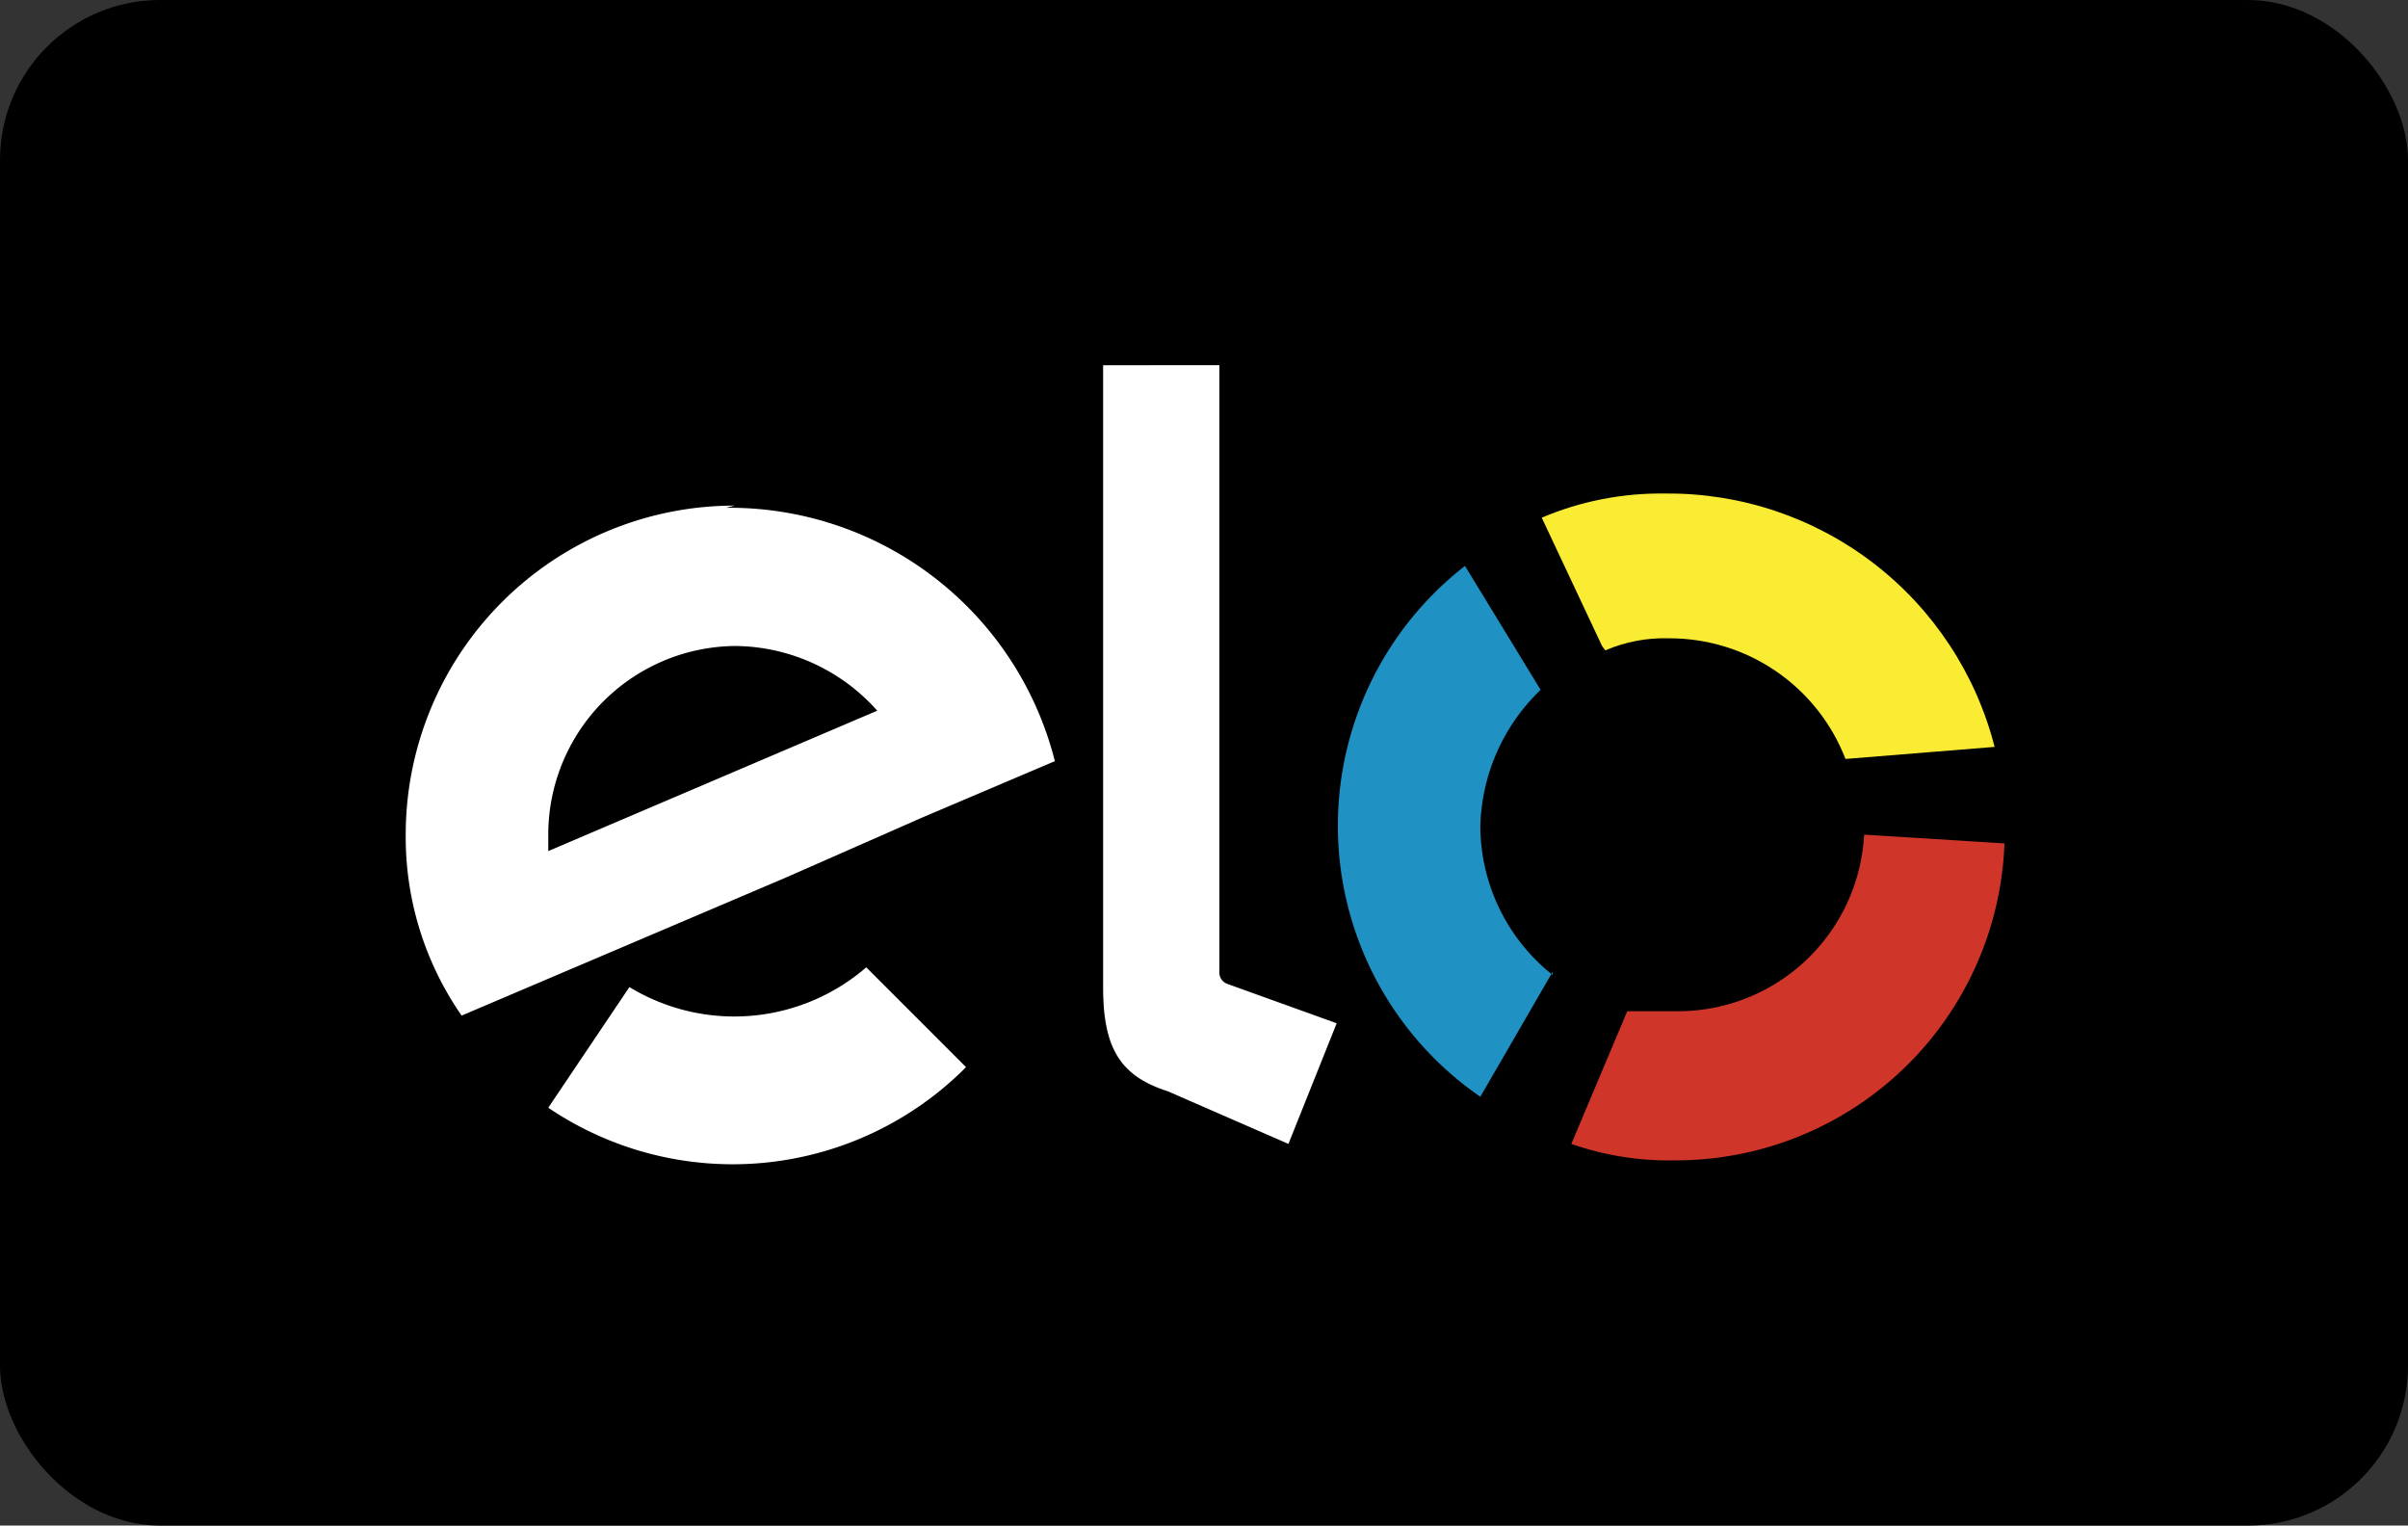
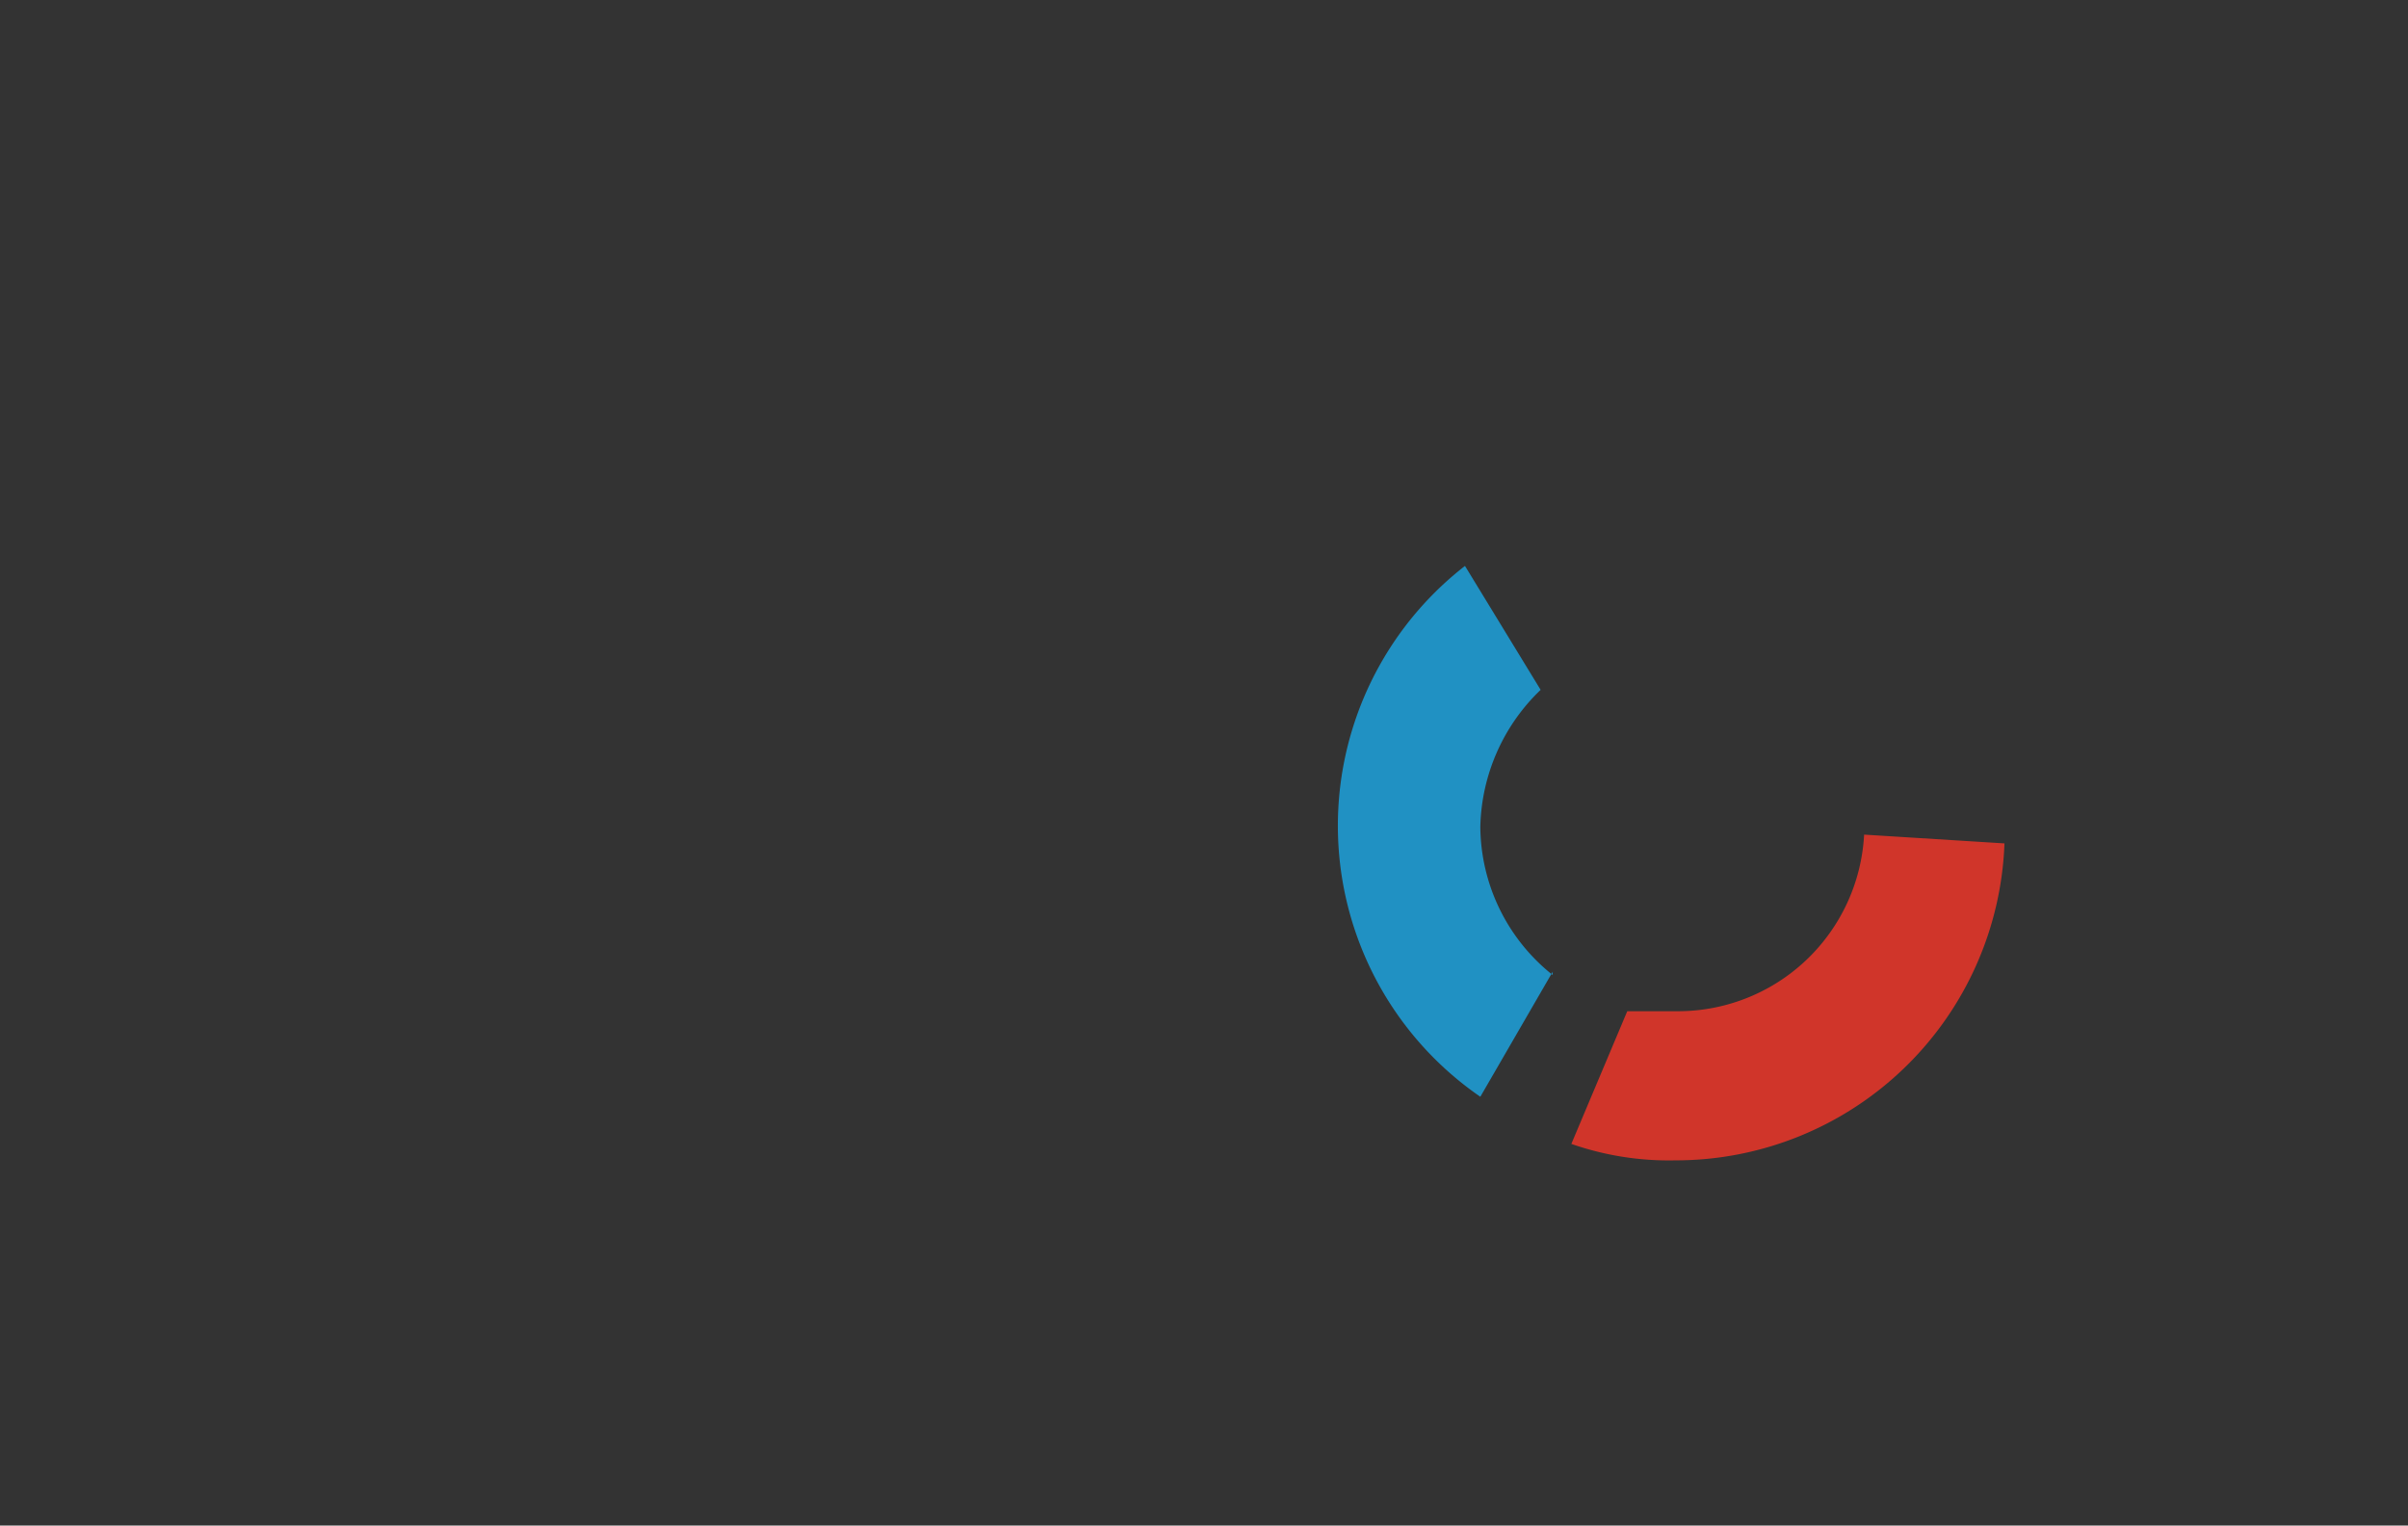
<svg xmlns="http://www.w3.org/2000/svg" viewBox="0 0 21.96 13.91">
  <rect x="0" y="0" width="21.96" height="13.91" fill="#333333" stroke="none" />
  <defs>
    <clipPath id="clip-path">
-       <path d="M14.64,5.93a1.36,1.36,0,0,1,.58-.11,1.72,1.72,0,0,1,1.61,1.1l1.36-.11a3.07,3.07,0,0,0-3-2.31,2.78,2.78,0,0,0-1.13.22l.55,1.17" style="fill:none" />
-     </clipPath>
+       </clipPath>
  </defs>
  <title>logo-Ativo 4</title>
  <g id="Camada_2" data-name="Camada 2">
    <g id="Camada_1-2" data-name="Camada 1">
-       <rect width="21.96" height="13.91" rx="1.46" />
-       <path d="M7.9,8.82A1.84,1.84,0,0,1,5.74,9L5,10.1a3,3,0,0,0,3.81-.37ZM6.7,5.89A1.75,1.75,0,0,1,8,6.48L5,7.76V7.61A1.72,1.72,0,0,1,6.73,5.89Zm0-1.28a3,3,0,0,0-3,3,2.85,2.85,0,0,0,.51,1.65L7.17,8l1.25-.55,1.2-.51a3.06,3.06,0,0,0-3-2.31Zm3.36-1.28V9c0,.55.15.81.59.95l1.1.48.44-1.1-1-.36a.11.11,0,0,1-.07-.11V3.33Z" style="fill:#fff" />
      <path d="M14.16,8.89a1.74,1.74,0,0,1-.66-1.35,1.78,1.78,0,0,1,.55-1.25l-.69-1.13A3,3,0,0,0,13.5,10l.66-1.14" style="fill:#2091c3" />
      <g style="clip-path:url(#clip-path)">
        <rect x="12.26" y="2.67" width="7.76" height="6.07" style="fill:#faec32" />
      </g>
      <path d="M17,7.61a1.7,1.7,0,0,1-1.72,1.61c-.15,0-.29,0-.44,0l-.51,1.21a2.7,2.7,0,0,0,.95.15,3,3,0,0,0,3-2.89L17,7.61" style="fill:#d0352a" />
    </g>
  </g>
</svg>